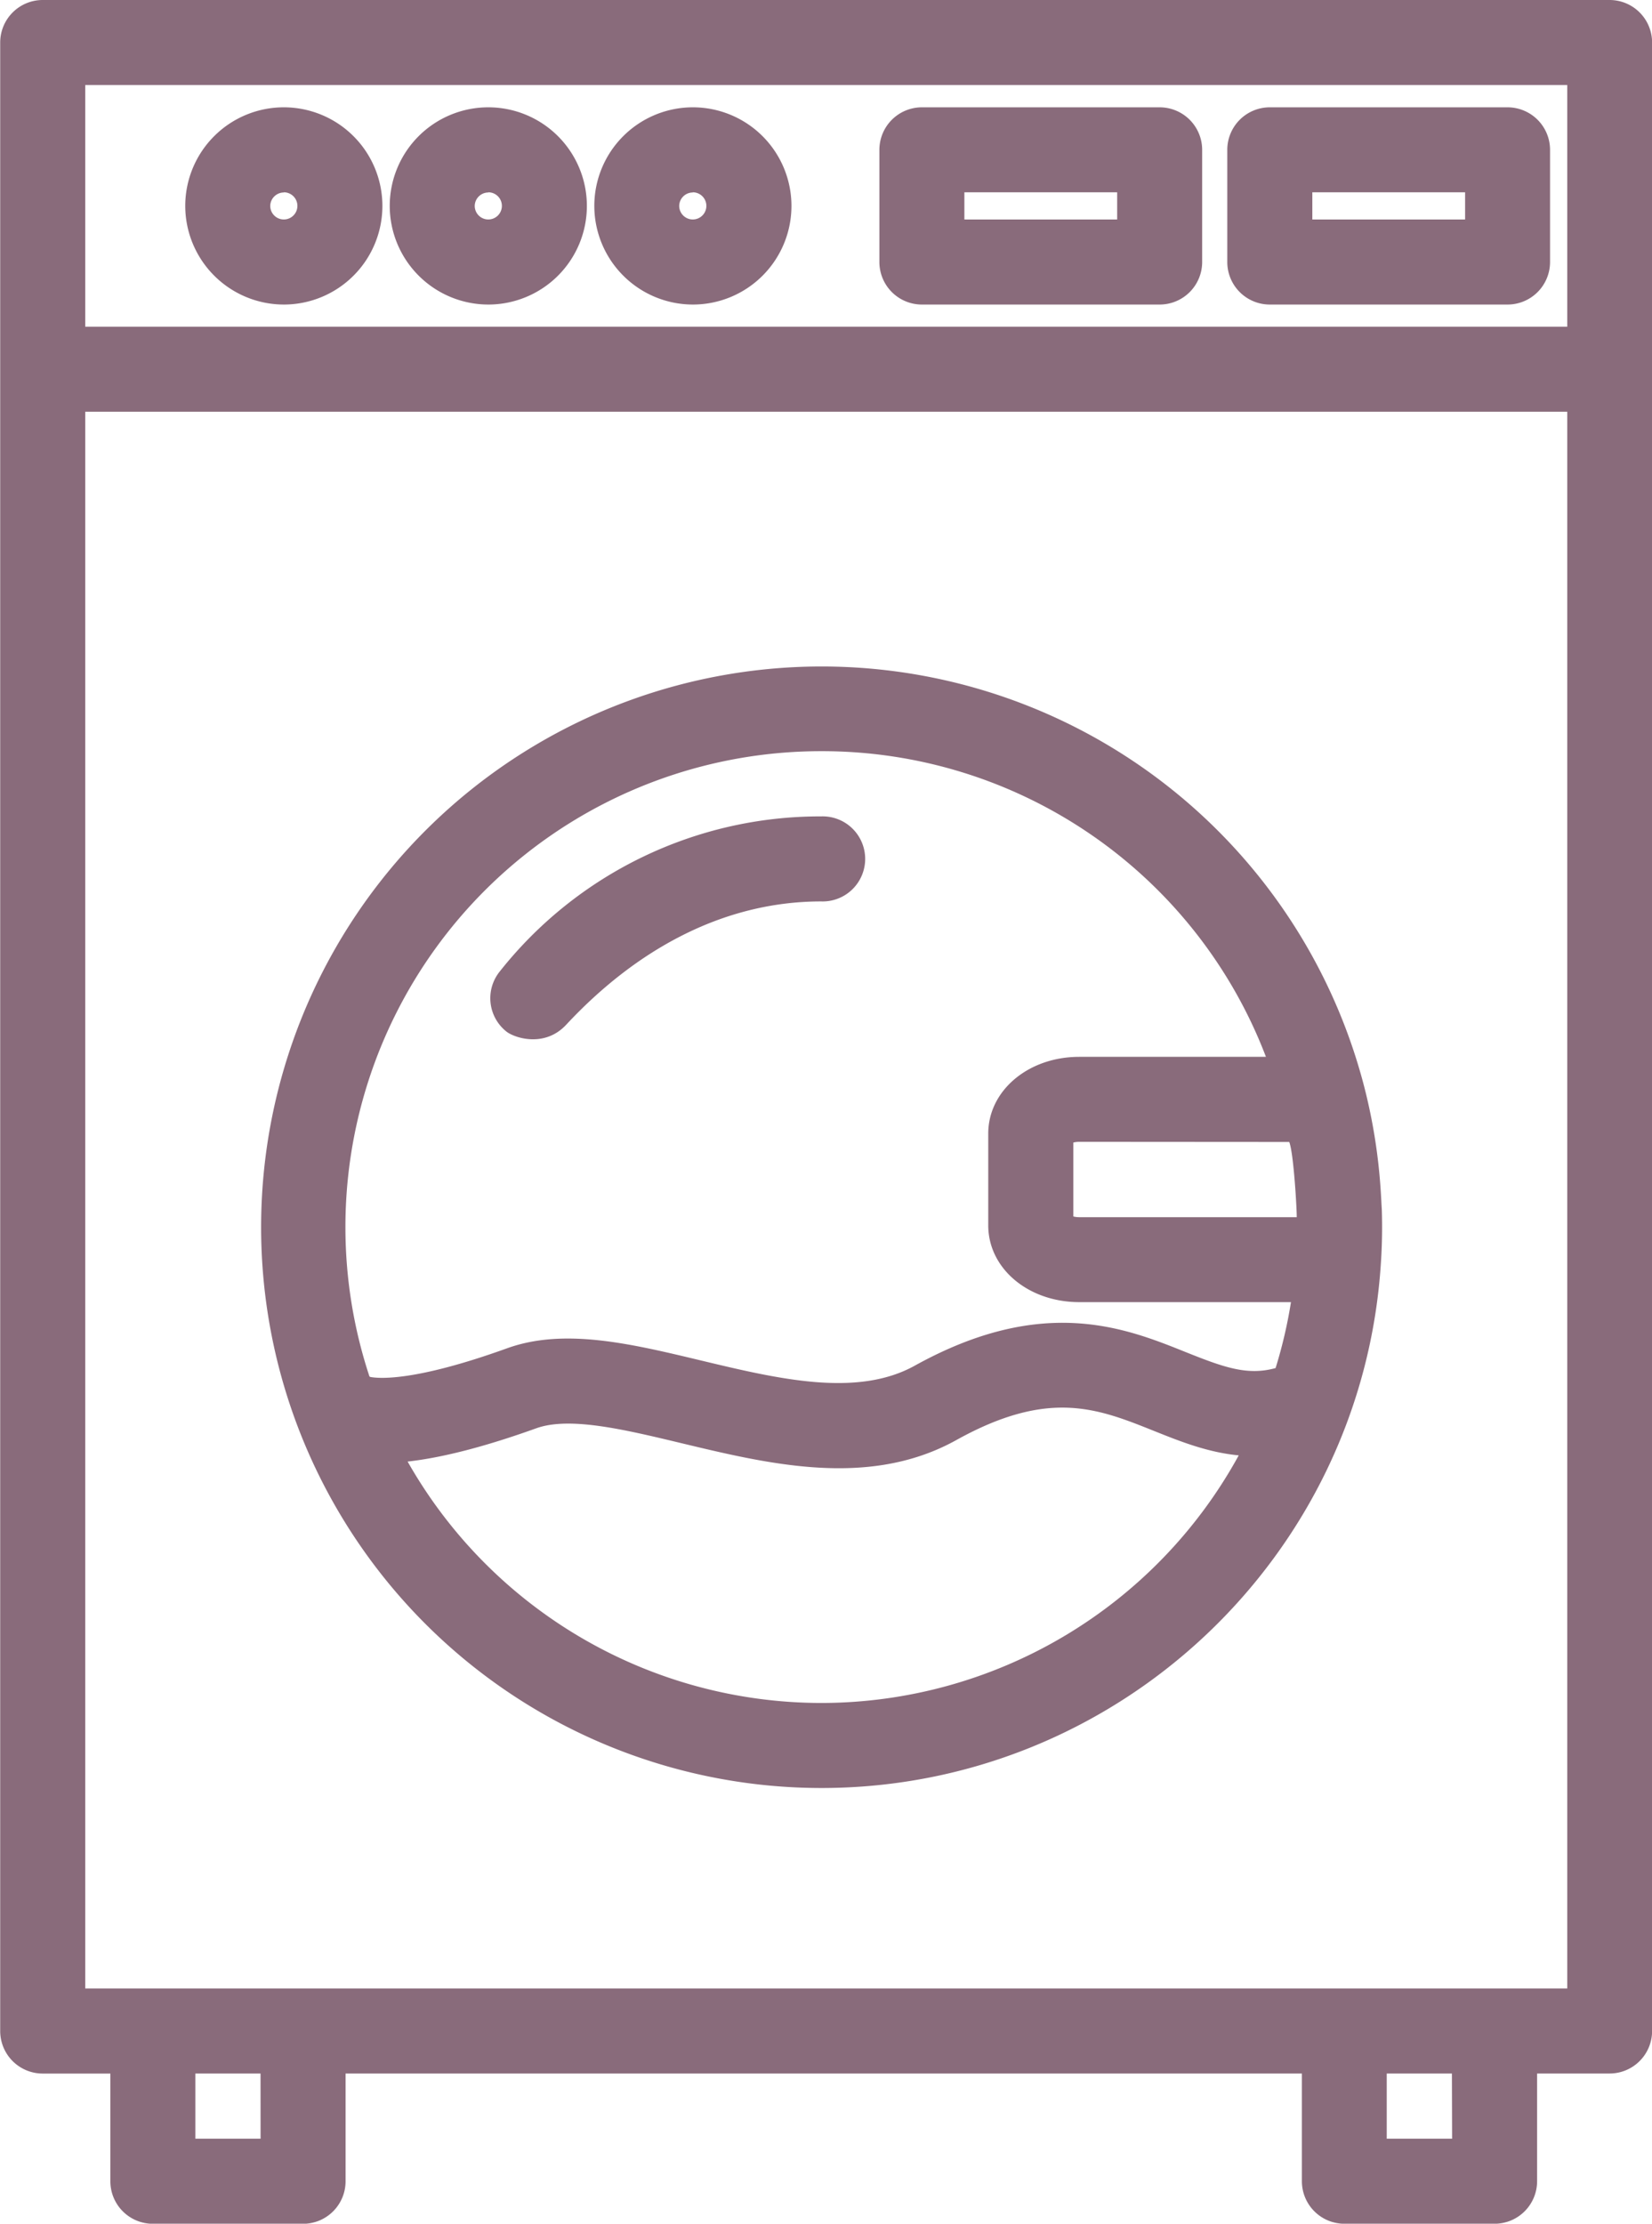
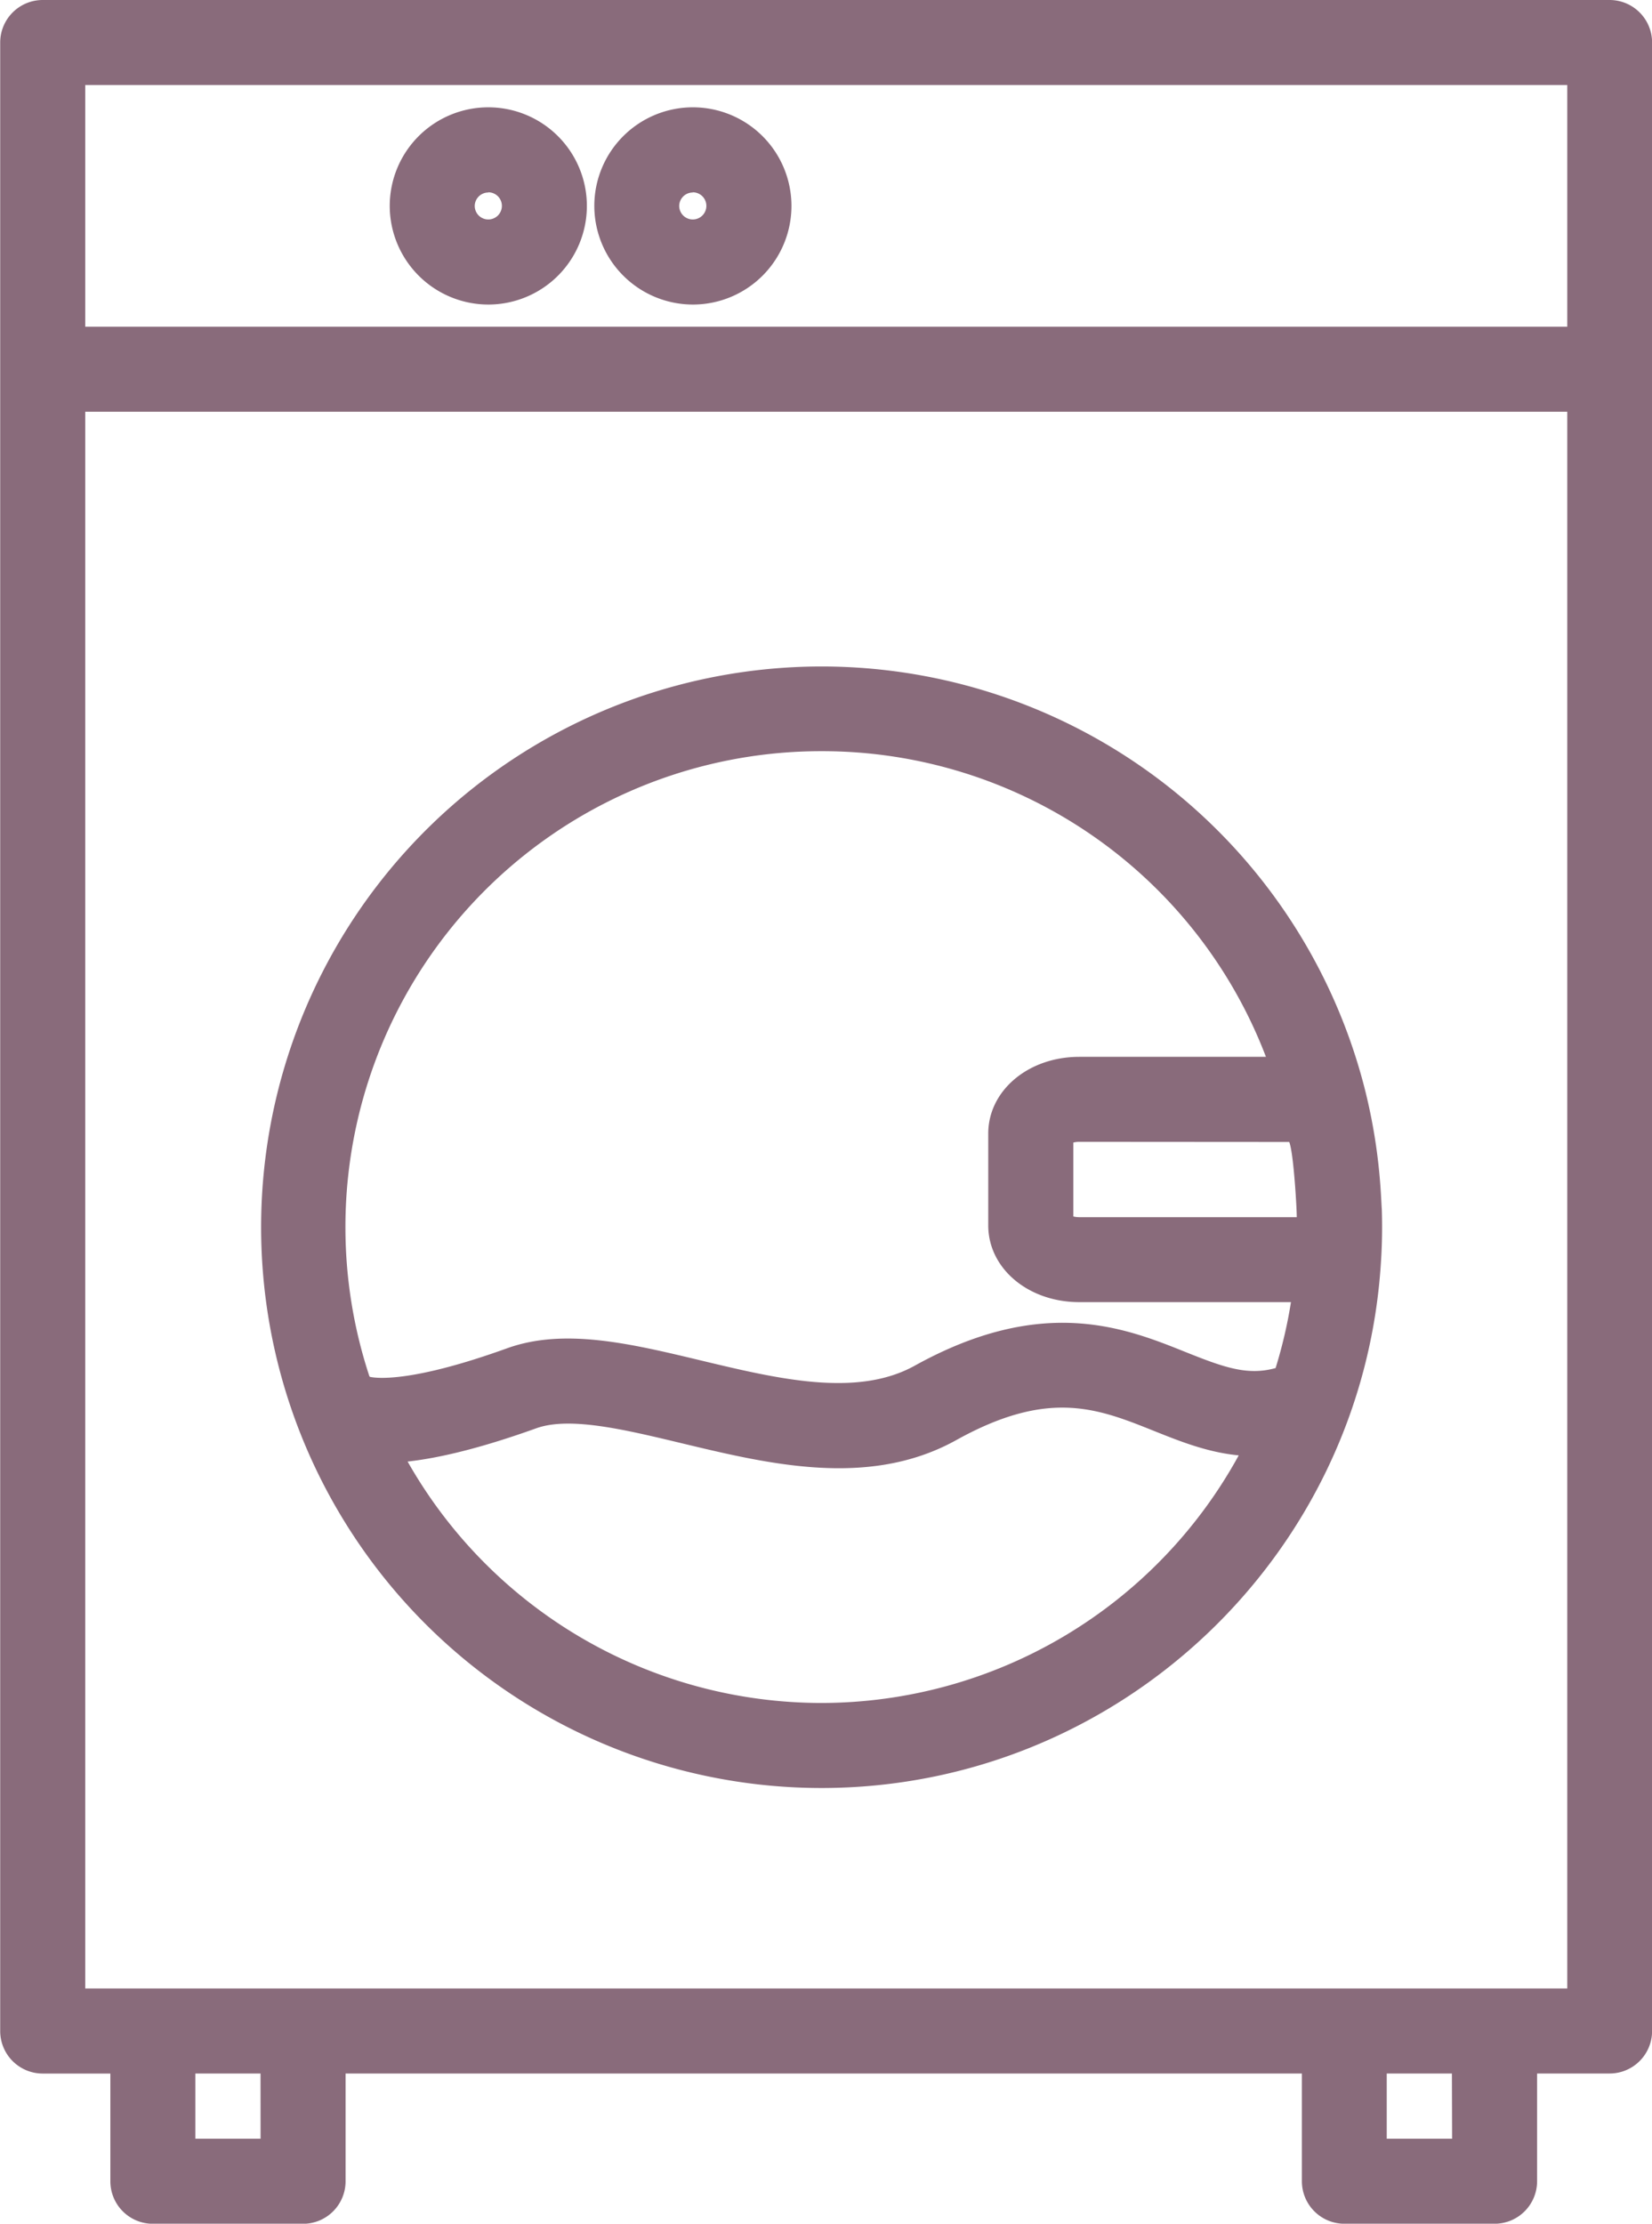
<svg xmlns="http://www.w3.org/2000/svg" data-name="Layer 1" fill="#896b7b" height="460" preserveAspectRatio="xMidYMid meet" version="1" viewBox="85.0 26.0 341.9 460.0" width="341.9" zoomAndPan="magnify">
  <g id="change1_1">
    <path d="M418.16,26H93.84a8.8,8.8,0,0,0-8.8,8.8V446.14a8.8,8.8,0,0,0,8.8,8.8h14v22.28a8.8,8.8,0,0,0,8.8,8.8h31.08a8.8,8.8,0,0,0,8.8-8.8V454.93H354.44v22.28a8.8,8.8,0,0,0,8.8,8.8h31.08a8.8,8.8,0,0,0,8.8-8.8V454.93h15a8.8,8.8,0,0,0,8.8-8.8V34.78A8.8,8.8,0,0,0,418.16,26Zm-8.8,17.59v50H102.64v-50ZM138.93,468.42H125.43V454.93h13.49Zm246.6,0H372V454.93h13.49ZM102.64,437.34V111.17H409.36V437.34Z" fill="inherit" />
  </g>
  <g id="change1_2">
-     <path d="M189.82,239.4c1.62,1.28,7.86,3.41,12.36-1.42,14.11-15.15,32.11-25.51,52.78-25.51a8.8,8.8,0,1,0,0-17.59A84.55,84.55,0,0,0,188.4,227,8.8,8.8,0,0,0,189.82,239.4Z" fill="inherit" />
-   </g>
+     </g>
  <g id="change1_3">
-     <path d="M143.74,89a20.4,20.4,0,1,0-20.4-20.4A20.43,20.43,0,0,0,143.74,89Zm0-23.22a2.81,2.81,0,1,1-2.81,2.81A2.82,2.82,0,0,1,143.74,65.82Z" fill="inherit" />
-   </g>
+     </g>
  <g id="change1_4">
    <path d="M186.06,89a20.4,20.4,0,1,0-20.4-20.4A20.43,20.43,0,0,0,186.06,89Zm0-23.22a2.81,2.81,0,1,1-2.81,2.81A2.82,2.82,0,0,1,186.06,65.82Z" fill="inherit" />
  </g>
  <g id="change1_5">
    <path d="M228.38,89A20.4,20.4,0,1,0,208,68.63,20.43,20.43,0,0,0,228.38,89Zm0-23.22a2.81,2.81,0,1,1-2.81,2.81A2.81,2.81,0,0,1,228.38,65.82Z" fill="inherit" />
  </g>
  <g id="change1_6">
-     <path d="M347.8,89H397a8.8,8.8,0,0,0,8.8-8.8V57a8.8,8.8,0,0,0-8.8-8.8H347.8A8.8,8.8,0,0,0,339,57V80.24A8.8,8.8,0,0,0,347.8,89Zm8.8-23.22h31.62v5.62H356.6Z" fill="inherit" />
-   </g>
+     </g>
  <g id="change1_7">
-     <path d="M275.79,89H325a8.8,8.8,0,0,0,8.8-8.8V57a8.8,8.8,0,0,0-8.8-8.8H275.79A8.8,8.8,0,0,0,267,57V80.24A8.8,8.8,0,0,0,275.79,89Zm8.8-23.22h31.62v5.62H284.59Z" fill="inherit" />
-   </g>
+     </g>
  <g id="change1_8">
    <path d="M370.75,272.23a115.93,115.93,0,0,0-3.3-21h0A116,116,0,1,0,255,395.87c61.16,0,112-47.77,115.8-108.73.16-2.41.24-4.86.24-7.31q0-1.81-.06-3.62C370.9,274.88,370.84,273.55,370.75,272.23Zm-18.93-10c.94,2.31,1.61,14.52,1.55,15.56h-45a5,5,0,0,1-1.23-.15V262.35a5,5,0,0,1,1.23-.15ZM255,181.39a98.31,98.31,0,0,1,92,63.23H308.36c-10.56,0-18.83,7-18.83,15.87v19c0,8.9,8.27,15.87,18.83,15.87h43.82A97.57,97.57,0,0,1,349,309c-5.81,1.61-10.66-.12-18.67-3.33-12.46-5-29.53-11.84-56,2.83-12,6.66-28.38,2.73-44.22-1.06-14.56-3.49-28.31-6.79-40.14-2.54-19.4,7-26.73,6.26-28.37,5.93l-.14-.1A98.45,98.45,0,0,1,255,181.39Zm0,196.89a98.51,98.51,0,0,1-85.64-49.94q10.8-1.2,26.62-6.88c6.89-2.47,18.16.23,30.09,3.09,10.38,2.49,21.54,5.17,32.56,5.17,8.32,0,16.56-1.53,24.3-5.83,19.12-10.61,29.21-6.57,40.89-1.89,5.35,2.14,11.09,4.45,17.55,5.06A98.61,98.61,0,0,1,255,378.28Z" fill="inherit" />
  </g>
</svg>